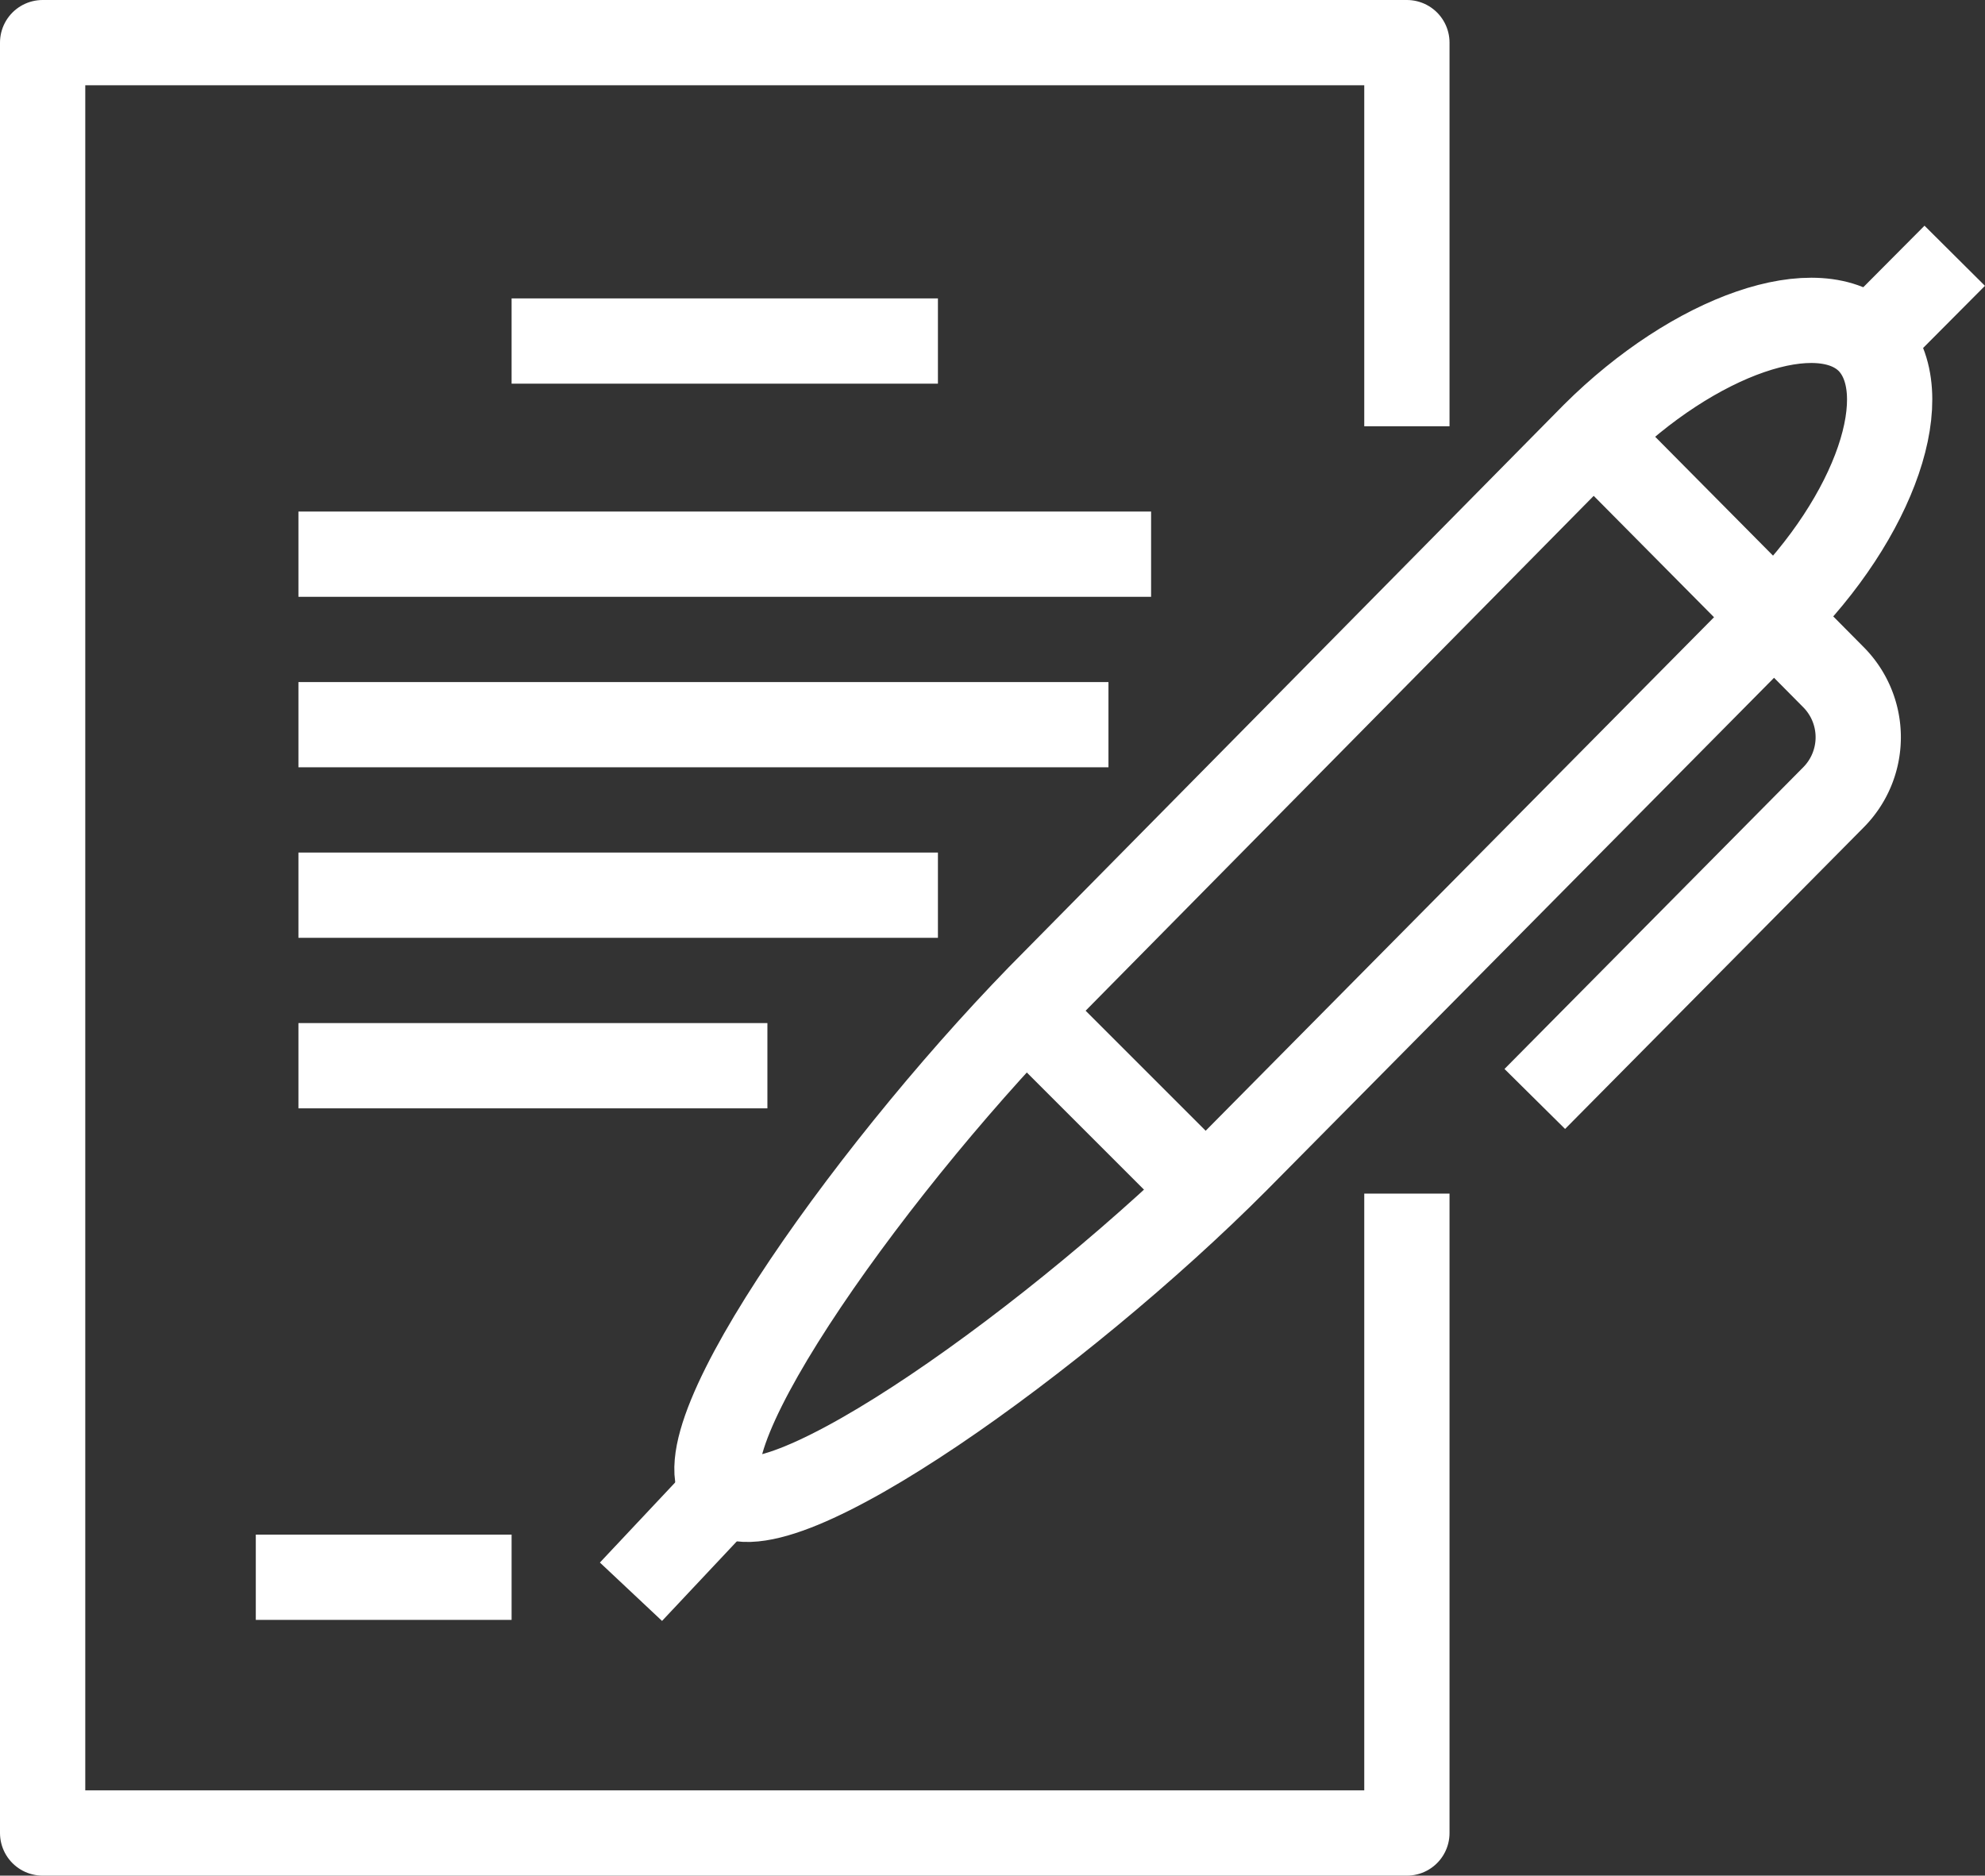
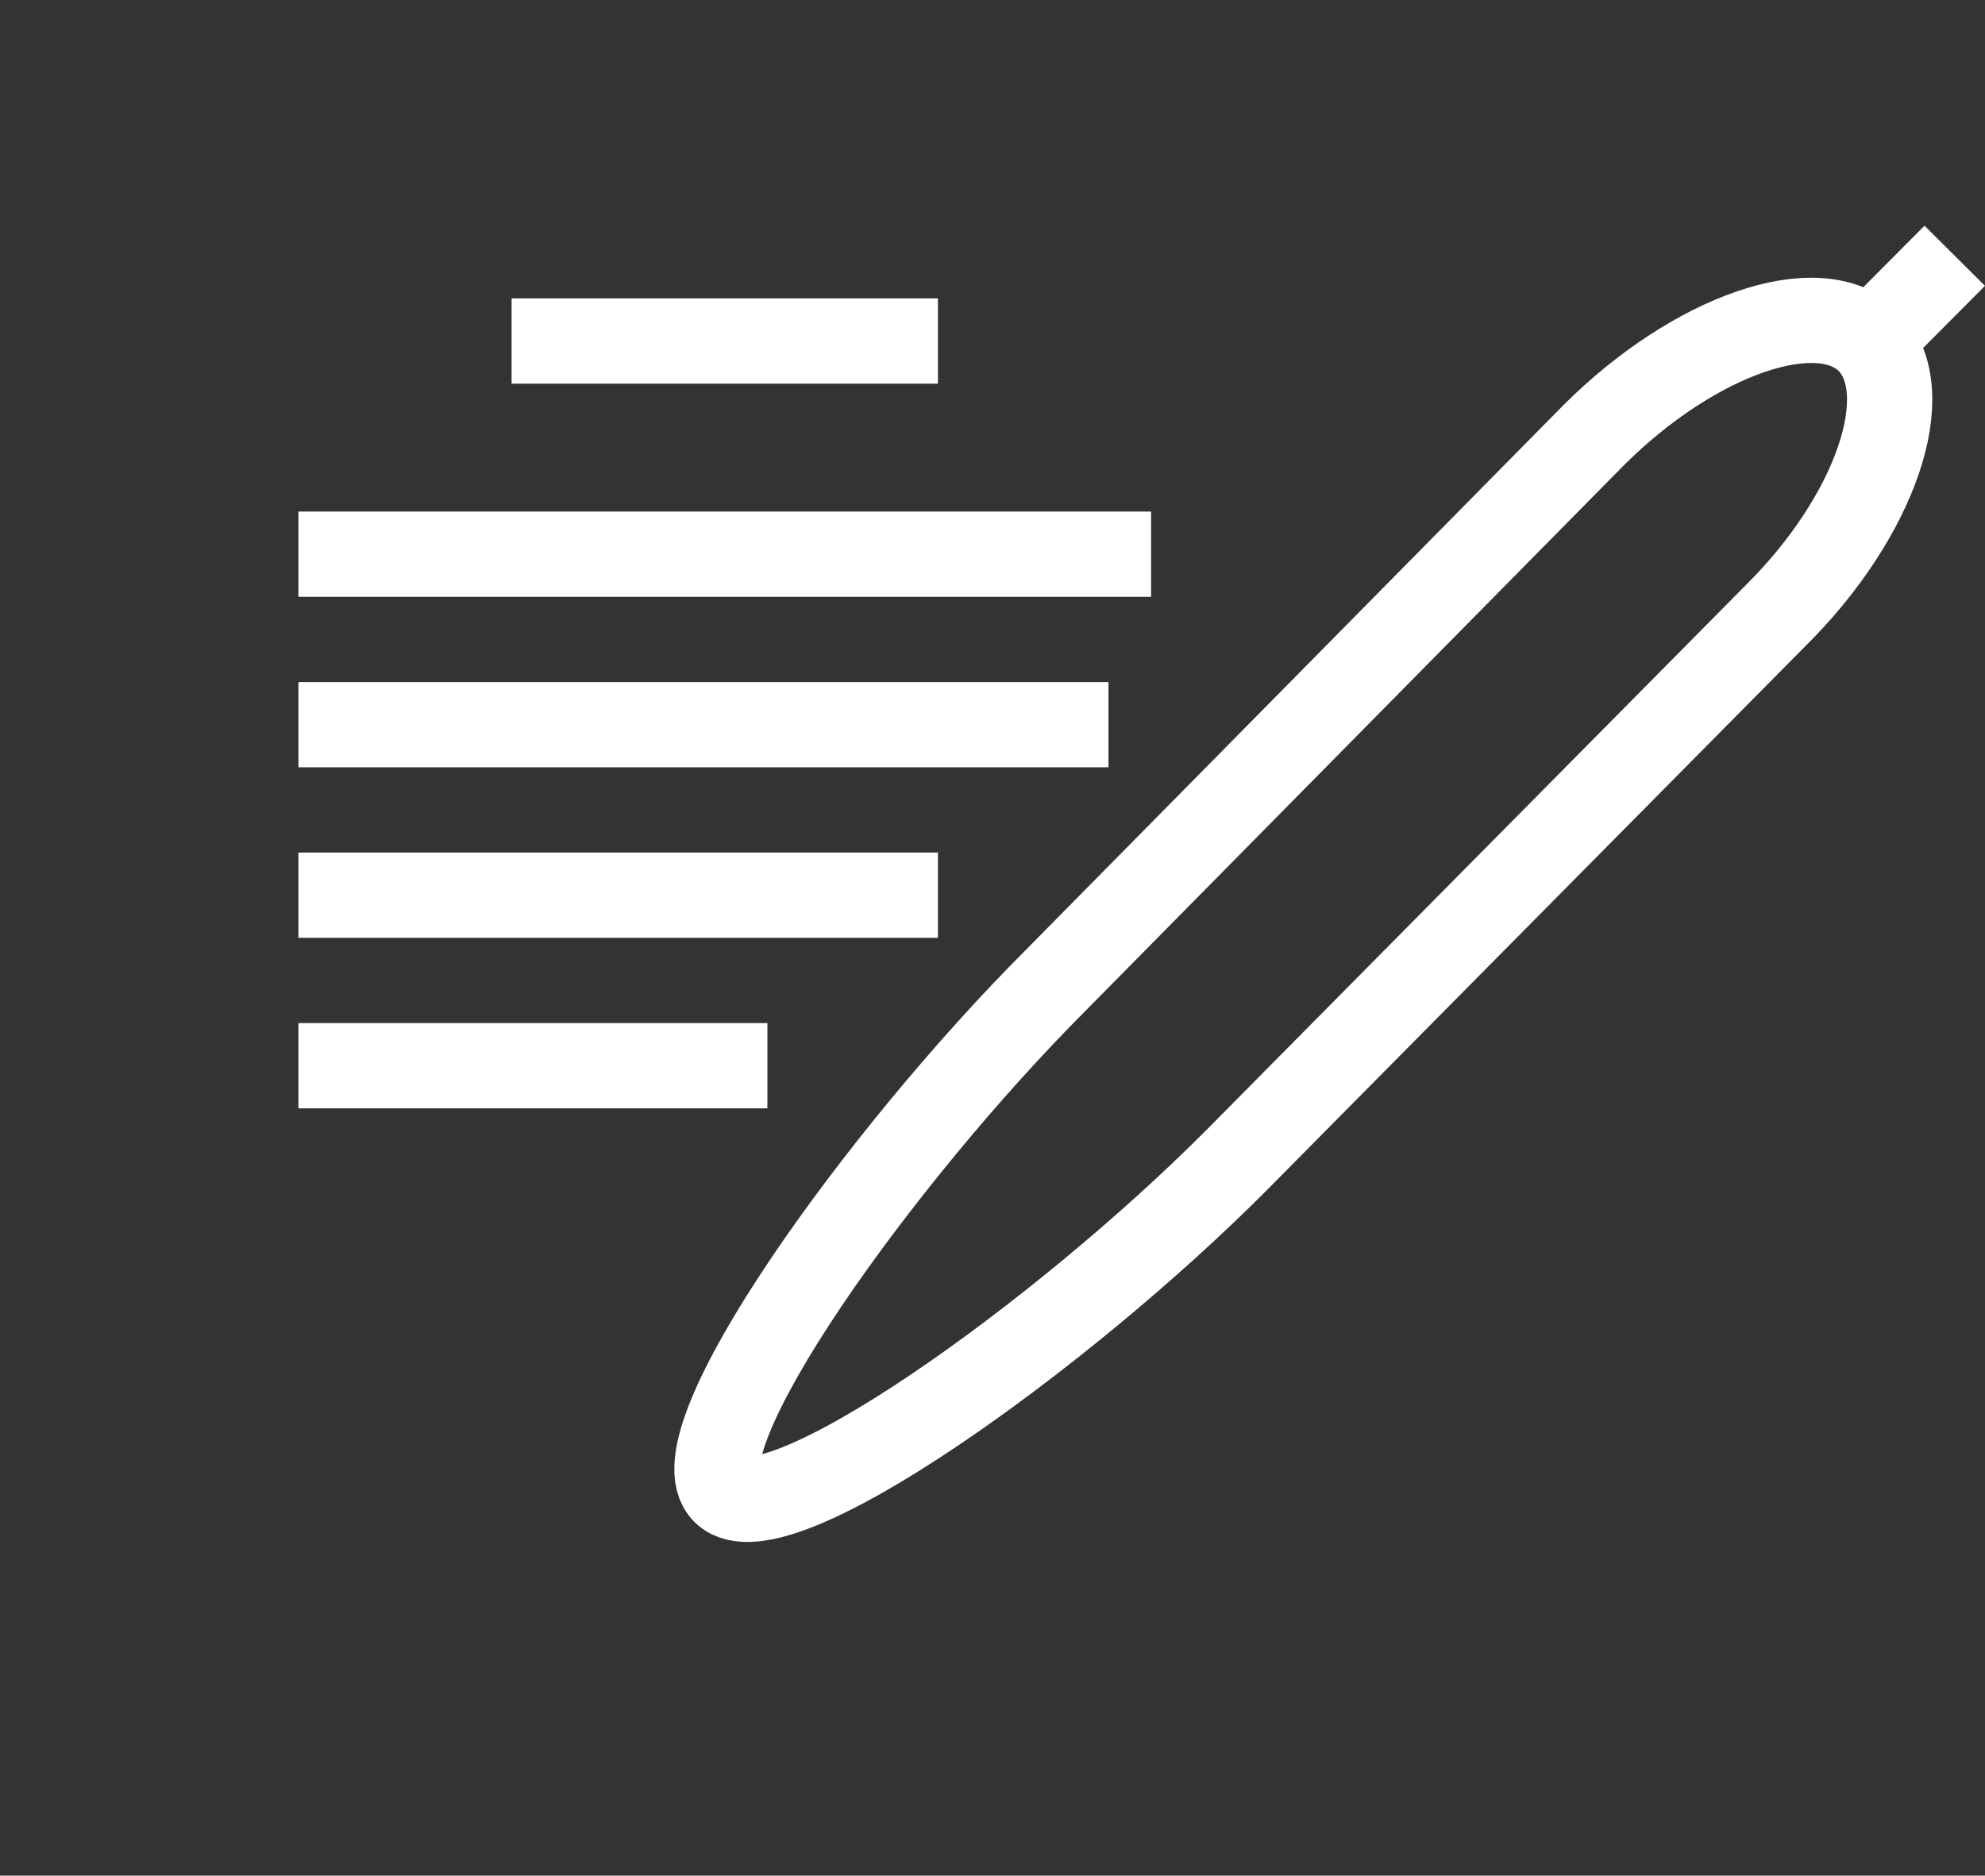
<svg xmlns="http://www.w3.org/2000/svg" viewBox="0 0 46.56 44">
  <rect x="0" y="0" width="46.56" height="44" fill="#333333" stroke="none" />
  <defs>
    <style>.cls-1,.cls-3{fill:none;}.cls-2{clip-path:url(#clip-path);}.cls-3{stroke:#fff;stroke-linejoin:round;stroke-width:2px;}</style>
    <clipPath id="clip-path">
      <rect class="cls-1" width="46.56" height="44" />
    </clipPath>
  </defs>
  <title>pioneer_icon03</title>
  <g id="Layer_2" data-name="Layer 2">
    <g id="Layer_1-2" data-name="Layer 1">
      <g class="cls-2">
-         <polyline class="cls-3" points="33 10 33 1 1 1 1 43 33 43 33 28" />
        <path class="cls-3" d="M43.84,8c-1.17-1.17-4.1-.14-6.45,2.2L24.76,23C20.65,27.11,15.81,33.85,17,35s7.91-3.67,12-7.78L41.63,14.46C44,12.12,45,9.19,43.84,8Z" />
-         <line class="cls-3" x1="14.8" y1="37.34" x2="16.98" y2="35.02" />
-         <path class="cls-3" d="M37.39,10.22,43,15.88a2,2,0,0,1,0,2.83L36,25.78" />
-         <line class="cls-3" x1="24.05" y1="23.71" x2="28.29" y2="27.95" />
        <line class="cls-3" x1="43.84" y1="8.02" x2="45.85" y2="6" />
-         <line class="cls-3" x1="12" y1="37" x2="6" y2="37" />
        <line class="cls-3" x1="12" y1="8" x2="22" y2="8" />
        <line class="cls-3" x1="7" y1="13" x2="27" y2="13" />
        <line class="cls-3" x1="7" y1="17" x2="26" y2="17" />
        <line class="cls-3" x1="7" y1="21" x2="22" y2="21" />
        <line class="cls-3" x1="7" y1="25" x2="18" y2="25" />
      </g>
    </g>
  </g>
</svg>